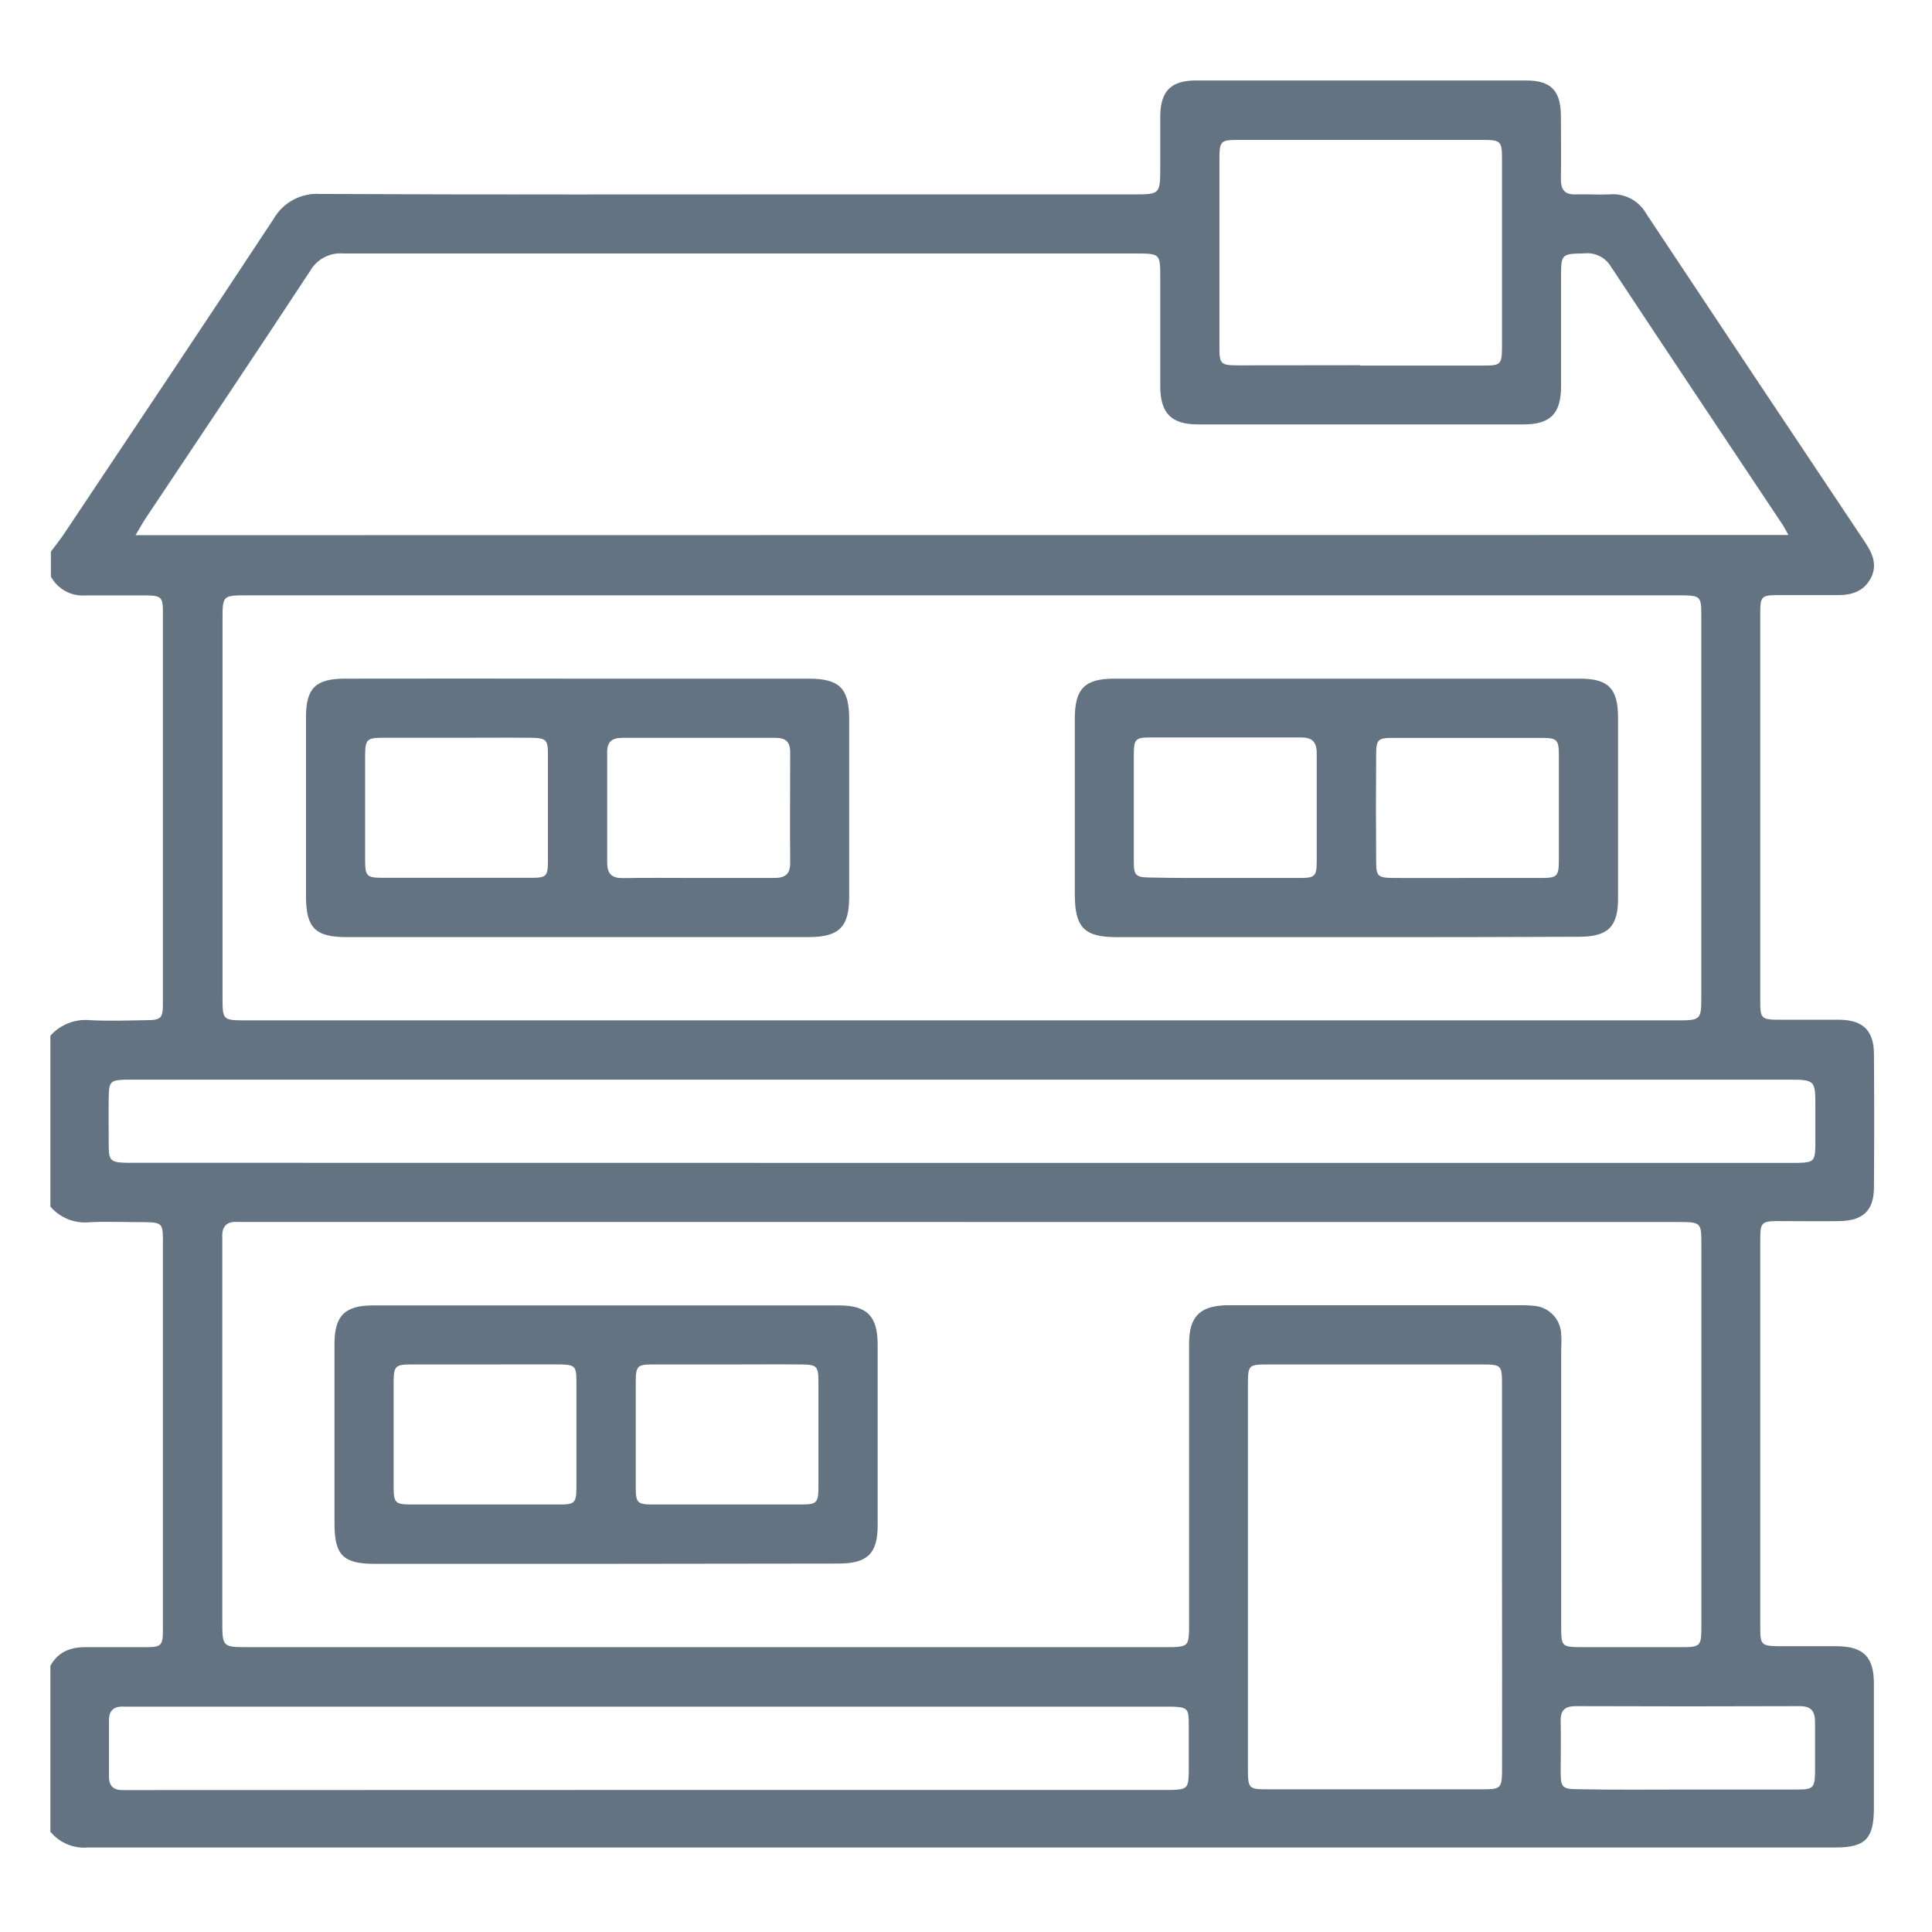
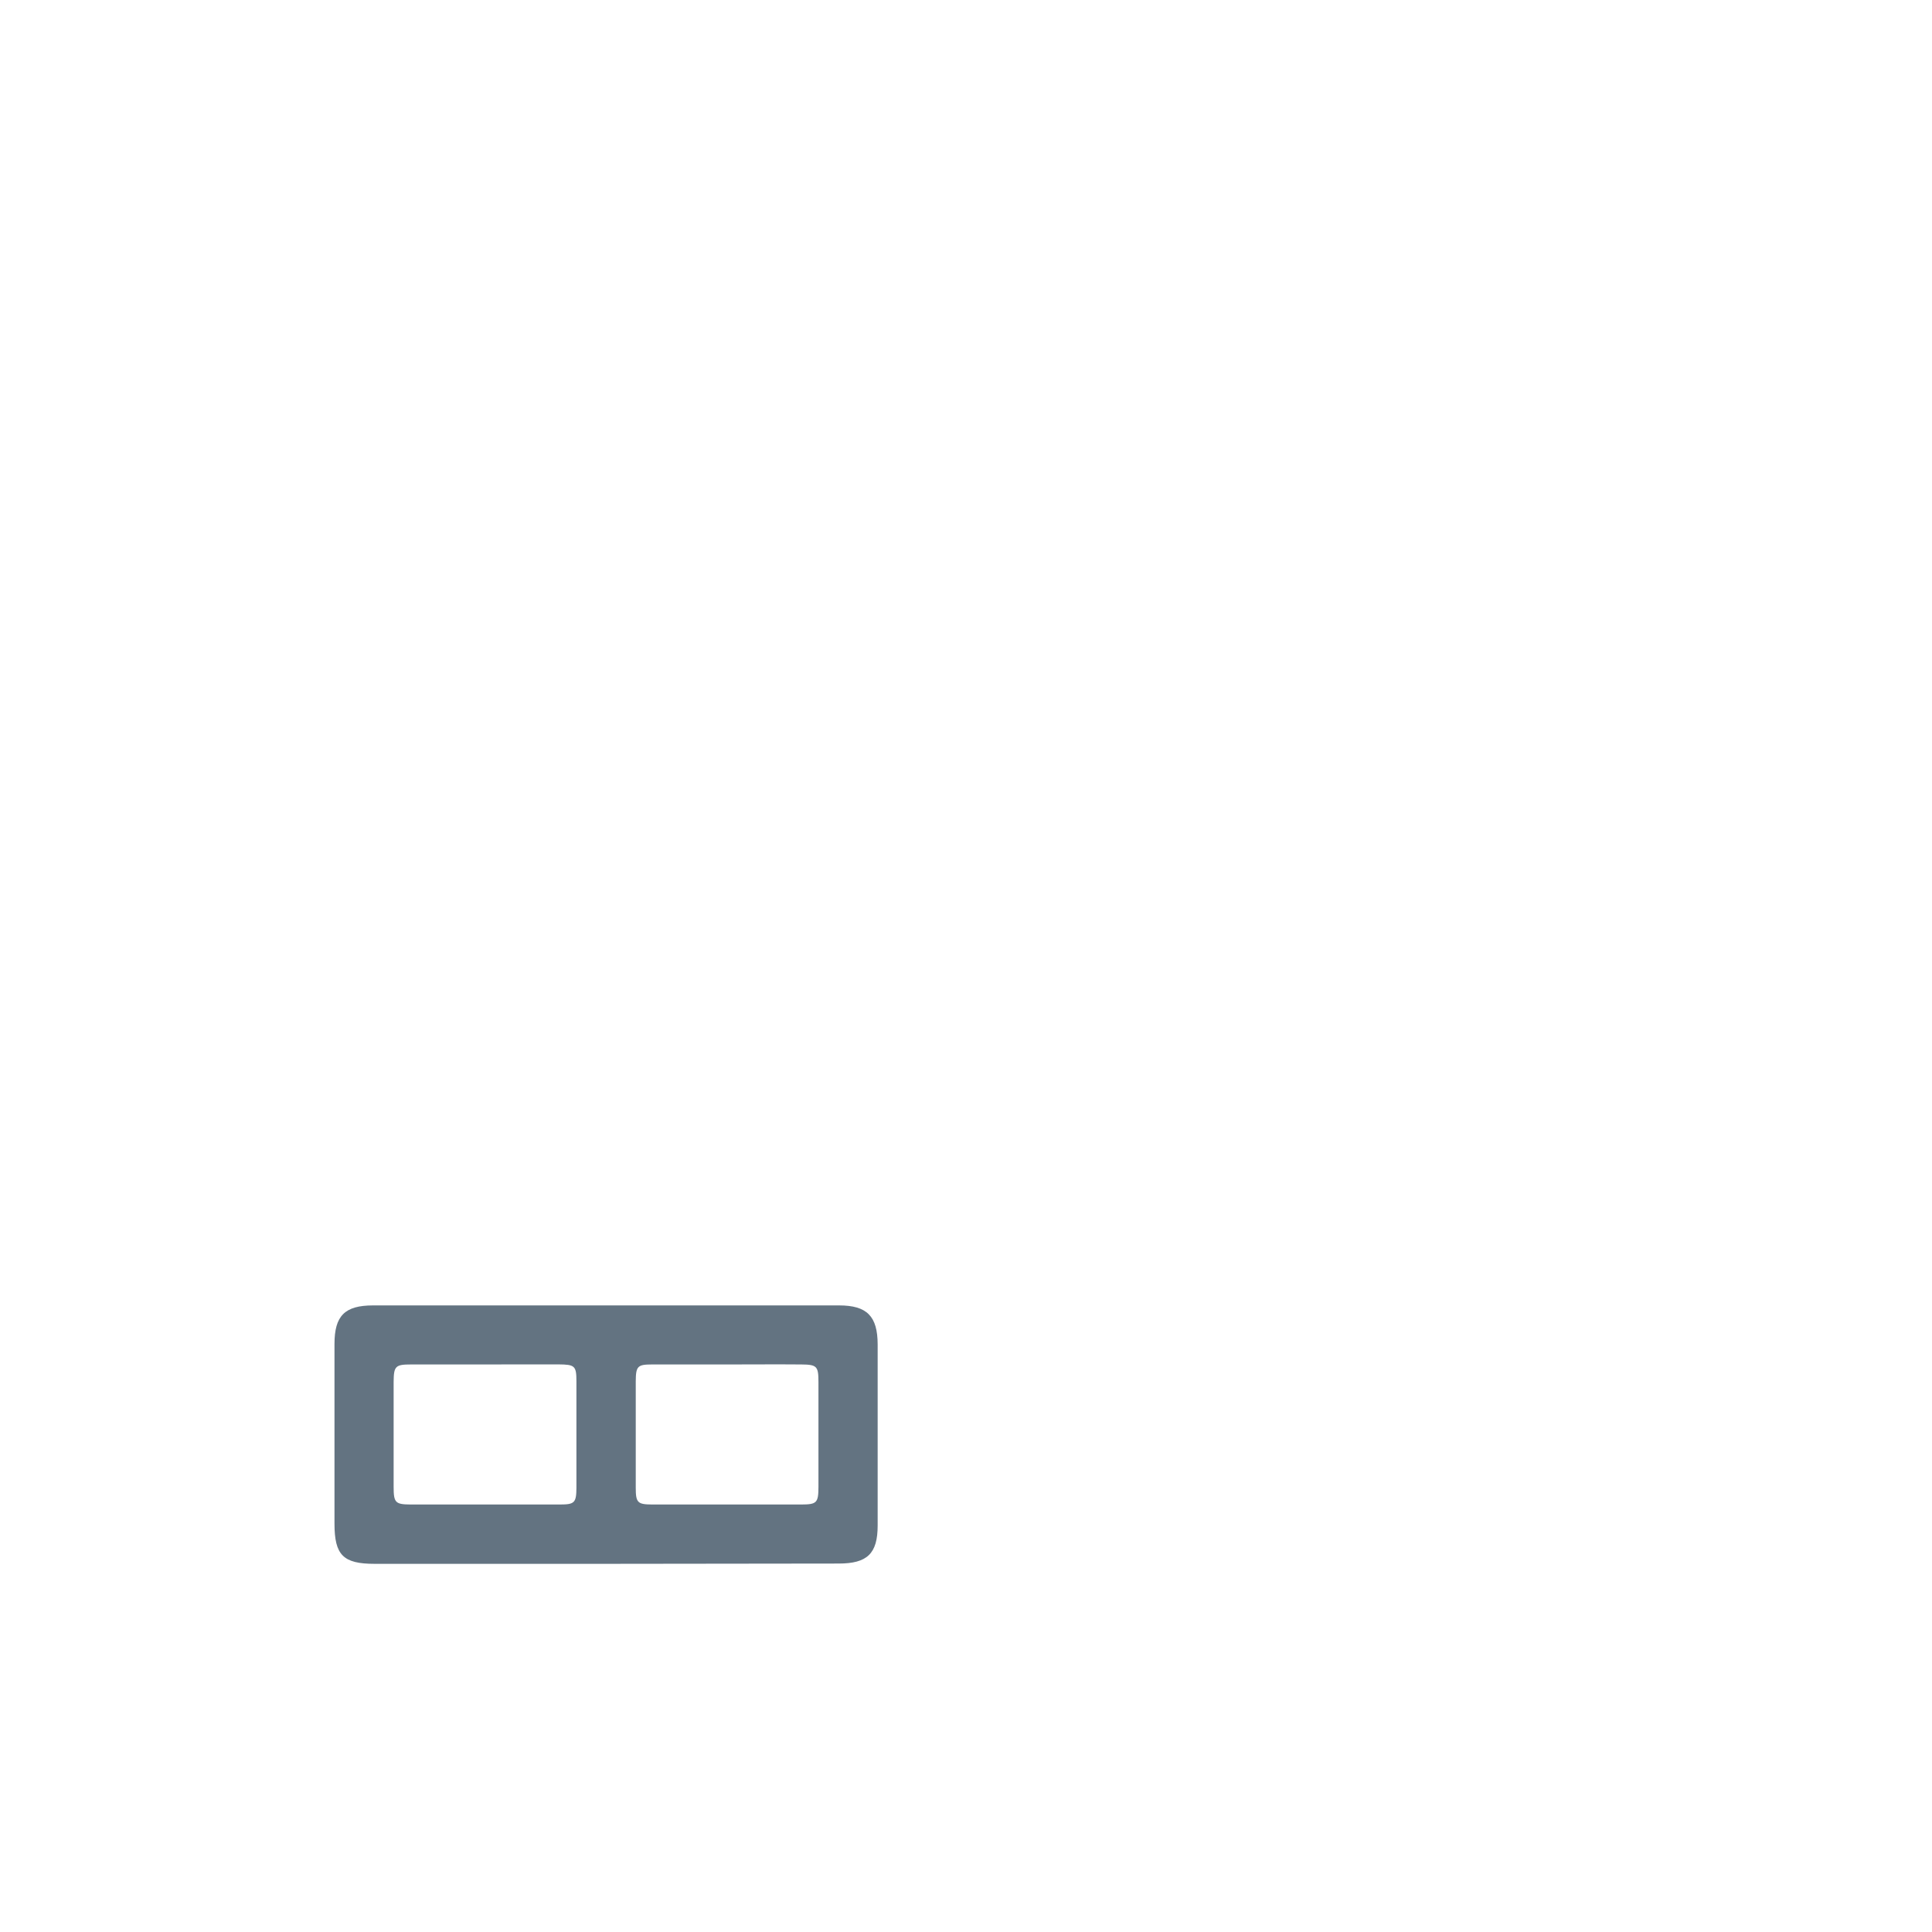
<svg xmlns="http://www.w3.org/2000/svg" width="62" height="62" viewBox="0 0 62 62" fill="none">
-   <path d="M1.633 18.503V17.703C1.78 17.503 1.936 17.312 2.071 17.108C4.312 13.75 6.558 10.398 8.778 7.029C8.927 6.767 9.147 6.553 9.412 6.411C9.678 6.269 9.978 6.204 10.278 6.224C15.665 6.25 21.049 6.238 26.437 6.238H36.371C37.231 6.238 37.231 6.238 37.234 5.35C37.234 4.799 37.234 4.246 37.234 3.695C37.25 2.92 37.585 2.586 38.361 2.583C41.9 2.583 45.44 2.583 48.982 2.583C49.766 2.583 50.082 2.909 50.091 3.699C50.091 4.397 50.103 5.069 50.091 5.755C50.091 6.089 50.217 6.25 50.556 6.238C50.896 6.227 51.282 6.254 51.642 6.238C51.879 6.215 52.118 6.262 52.33 6.373C52.541 6.483 52.716 6.653 52.832 6.861C55.167 10.381 57.509 13.898 59.858 17.41C60.103 17.777 60.256 18.154 60.026 18.572C59.796 18.991 59.407 19.1 58.966 19.098C58.317 19.098 57.671 19.098 57.024 19.098C56.545 19.098 56.489 19.154 56.489 19.623C56.489 23.808 56.489 27.993 56.489 32.178C56.489 32.676 56.541 32.72 57.057 32.725C57.724 32.725 58.389 32.725 59.056 32.725C59.793 32.741 60.135 33.085 60.137 33.822C60.147 35.249 60.147 36.677 60.137 38.105C60.137 38.839 59.791 39.172 59.045 39.186C58.38 39.197 57.712 39.186 57.045 39.186C56.541 39.186 56.489 39.242 56.489 39.746C56.489 43.914 56.489 48.083 56.489 52.252C56.489 52.785 56.534 52.822 57.089 52.829C57.717 52.829 58.345 52.829 58.973 52.829C59.807 52.843 60.135 53.182 60.135 54.024C60.135 55.356 60.135 56.688 60.135 58.023C60.135 59.011 59.861 59.288 58.891 59.288C40.201 59.288 21.511 59.288 2.822 59.288C2.595 59.308 2.366 59.272 2.156 59.184C1.946 59.096 1.761 58.957 1.617 58.781V53.457C1.866 53.003 2.271 52.854 2.763 52.859C3.41 52.859 4.058 52.859 4.705 52.859C5.17 52.859 5.228 52.799 5.228 52.322C5.228 48.137 5.228 43.952 5.228 39.767C5.228 39.27 5.177 39.228 4.658 39.221C4.068 39.221 3.477 39.197 2.889 39.221C2.652 39.247 2.413 39.216 2.191 39.129C1.969 39.041 1.772 38.901 1.617 38.721V33.238C1.775 33.06 1.973 32.922 2.195 32.835C2.417 32.748 2.656 32.715 2.894 32.739C3.482 32.769 4.072 32.75 4.661 32.739C5.174 32.739 5.228 32.687 5.228 32.19C5.228 28.005 5.228 23.82 5.228 19.635C5.228 19.17 5.174 19.114 4.698 19.107C4.051 19.107 3.403 19.107 2.756 19.107C2.531 19.127 2.304 19.08 2.105 18.973C1.905 18.865 1.741 18.702 1.633 18.503ZM30.928 39.214H8.143C7.971 39.214 7.799 39.214 7.63 39.214C7.253 39.188 7.111 39.376 7.134 39.73C7.134 39.844 7.134 39.962 7.134 40.072C7.134 44.052 7.134 48.031 7.134 52.008C7.134 52.859 7.134 52.859 7.981 52.859H37.171C37.325 52.859 37.476 52.859 37.636 52.859C38.101 52.838 38.143 52.794 38.159 52.317C38.159 52.145 38.159 51.973 38.159 51.803C38.159 48.91 38.159 46.016 38.159 43.122C38.159 42.25 38.506 41.908 39.361 41.887H48.726C48.897 41.882 49.068 41.888 49.238 41.906C49.468 41.926 49.684 42.031 49.843 42.199C50.002 42.367 50.093 42.588 50.1 42.82C50.117 43.008 50.1 43.199 50.1 43.389C50.1 46.322 50.1 49.254 50.1 52.185C50.1 52.843 50.114 52.857 50.775 52.859C51.822 52.859 52.87 52.859 53.916 52.859C54.578 52.859 54.597 52.84 54.599 52.187C54.599 50.741 54.599 49.294 54.599 47.846C54.599 45.221 54.599 42.594 54.599 39.967C54.599 39.218 54.599 39.218 53.827 39.216H30.931L30.928 39.214ZM30.812 32.745H53.767C54.595 32.745 54.597 32.745 54.597 31.936C54.597 28.7 54.597 25.464 54.597 22.227C54.597 21.409 54.597 20.6 54.597 19.772C54.597 19.123 54.576 19.109 53.9 19.105C53.502 19.105 53.102 19.105 52.702 19.105H7.944C7.144 19.105 7.141 19.105 7.141 19.886C7.141 21.963 7.141 24.038 7.141 26.112C7.141 28.073 7.141 30.034 7.141 31.994C7.141 32.743 7.141 32.743 7.916 32.745H30.814H30.812ZM57.392 17.168C57.294 16.991 57.254 16.908 57.201 16.831C55.367 14.076 53.525 11.323 51.7 8.561C51.614 8.415 51.487 8.296 51.335 8.22C51.184 8.144 51.013 8.113 50.844 8.131C50.119 8.145 50.098 8.149 50.096 8.854C50.096 10.035 50.096 11.214 50.096 12.395C50.096 13.269 49.759 13.618 48.896 13.62C45.413 13.62 41.93 13.62 38.447 13.62C37.585 13.62 37.239 13.262 37.234 12.399C37.234 11.237 37.234 10.075 37.234 8.912C37.234 8.138 37.234 8.135 36.429 8.135C27.962 8.135 19.493 8.135 11.024 8.135C10.81 8.116 10.596 8.158 10.406 8.258C10.216 8.357 10.058 8.509 9.952 8.696C8.206 11.353 6.435 13.99 4.672 16.636C4.572 16.787 4.484 16.95 4.349 17.175L57.392 17.168ZM30.87 37.319H57.143C57.313 37.319 57.485 37.319 57.657 37.319C58.208 37.307 58.247 37.272 58.257 36.74C58.257 36.34 58.257 35.94 58.257 35.54C58.257 34.647 58.257 34.647 57.338 34.647H4.403C4.289 34.647 4.17 34.647 4.061 34.647C3.547 34.659 3.498 34.699 3.489 35.196C3.48 35.694 3.489 36.224 3.489 36.737C3.489 37.251 3.54 37.305 4.091 37.316C4.263 37.316 4.435 37.316 4.605 37.316L30.87 37.319ZM48.201 50.625C48.201 48.569 48.201 46.514 48.201 44.459C48.201 43.799 48.189 43.787 47.524 43.787H40.733C40.049 43.787 40.047 43.787 40.047 44.505C40.047 48.579 40.047 52.651 40.047 56.723C40.047 57.421 40.061 57.421 40.745 57.421H47.487C48.196 57.421 48.203 57.421 48.203 56.67C48.205 54.659 48.204 52.644 48.201 50.625ZM20.787 57.442H37.062C37.231 57.442 37.404 57.442 37.576 57.442C38.09 57.428 38.138 57.386 38.148 56.891C38.148 56.358 38.148 55.826 38.148 55.293C38.148 54.828 38.092 54.784 37.613 54.768H4.389C4.256 54.768 4.121 54.768 3.989 54.768C3.659 54.747 3.491 54.882 3.496 55.233C3.496 55.824 3.496 56.414 3.496 57.005C3.496 57.318 3.645 57.456 3.961 57.446C4.151 57.446 4.342 57.446 4.53 57.446L20.787 57.442ZM43.651 11.732C44.965 11.732 46.276 11.732 47.589 11.732C48.166 11.732 48.199 11.7 48.201 11.111C48.201 9.112 48.201 7.114 48.201 5.118C48.201 4.529 48.164 4.492 47.589 4.49C44.964 4.49 42.339 4.49 39.715 4.49C39.175 4.49 39.136 4.534 39.133 5.085C39.133 7.1 39.133 9.115 39.133 11.13C39.133 11.697 39.168 11.723 39.77 11.725C41.063 11.723 42.358 11.721 43.651 11.721V11.732ZM54.144 57.428C55.322 57.428 56.504 57.428 57.682 57.428C58.187 57.428 58.238 57.37 58.247 56.872C58.247 56.34 58.247 55.807 58.247 55.275C58.247 54.924 58.136 54.752 57.754 54.752C55.358 54.761 52.962 54.761 50.565 54.752C50.228 54.752 50.077 54.88 50.084 55.217C50.096 55.768 50.084 56.319 50.084 56.872C50.084 57.365 50.14 57.416 50.654 57.418C51.83 57.442 52.981 57.428 54.144 57.428Z" fill="#637381" />
  <path d="M19.437 50.185H12.018C11.013 50.185 10.734 49.904 10.734 48.895C10.734 46.974 10.734 45.053 10.734 43.131C10.734 42.225 11.062 41.892 11.974 41.892C16.958 41.892 21.942 41.892 26.926 41.892C27.823 41.892 28.163 42.239 28.165 43.143C28.165 45.082 28.165 47.02 28.165 48.955C28.165 49.858 27.832 50.176 26.912 50.176L19.437 50.185ZM15.587 43.787C14.787 43.787 13.989 43.787 13.19 43.787C12.69 43.787 12.636 43.84 12.632 44.345C12.632 45.467 12.632 46.589 12.632 47.712C12.632 48.223 12.685 48.279 13.18 48.281C14.777 48.281 16.374 48.281 17.972 48.281C18.437 48.281 18.495 48.225 18.498 47.749C18.498 46.609 18.498 45.468 18.498 44.326C18.498 43.831 18.446 43.789 17.923 43.785C17.144 43.782 16.366 43.787 15.587 43.787ZM23.378 43.787C22.559 43.787 21.75 43.787 20.925 43.787C20.46 43.787 20.406 43.843 20.402 44.322C20.402 45.461 20.402 46.602 20.402 47.744C20.402 48.221 20.46 48.279 20.925 48.281C22.521 48.281 24.118 48.281 25.714 48.281C26.214 48.281 26.263 48.225 26.265 47.716C26.265 46.594 26.265 45.472 26.265 44.35C26.265 43.84 26.214 43.792 25.714 43.787C24.938 43.78 24.154 43.787 23.378 43.787Z" fill="#637381" />
-   <path d="M18.532 21.779C21.012 21.779 23.485 21.779 25.951 21.779C26.937 21.779 27.251 22.09 27.251 23.073C27.251 24.975 27.251 26.878 27.251 28.781C27.251 29.753 26.925 30.072 25.942 30.072H11.104C10.118 30.072 9.82 29.767 9.82 28.77C9.82 26.849 9.82 24.928 9.82 23.006C9.82 22.088 10.13 21.781 11.057 21.779C13.55 21.775 16.041 21.775 18.532 21.779ZM14.673 23.676C13.873 23.676 13.075 23.676 12.278 23.676C11.776 23.676 11.722 23.732 11.717 24.234C11.717 25.356 11.717 26.478 11.717 27.6C11.717 28.114 11.771 28.168 12.264 28.17C13.86 28.17 15.458 28.17 17.056 28.17C17.532 28.17 17.581 28.116 17.584 27.642C17.584 26.501 17.584 25.361 17.584 24.22C17.584 23.727 17.528 23.68 17.009 23.676C16.23 23.669 15.451 23.676 14.673 23.676ZM22.392 28.175C23.208 28.175 24.019 28.175 24.842 28.175C25.2 28.175 25.363 28.054 25.358 27.679C25.347 26.501 25.358 25.322 25.358 24.143C25.358 23.797 25.209 23.678 24.877 23.678C23.243 23.678 21.608 23.678 19.971 23.678C19.641 23.678 19.483 23.801 19.485 24.143C19.485 25.322 19.485 26.501 19.485 27.679C19.485 28.051 19.639 28.186 19.999 28.179C20.794 28.165 21.596 28.175 22.392 28.175Z" fill="#637381" />
-   <path d="M43.202 30.074C40.749 30.074 38.296 30.074 35.841 30.074C34.794 30.074 34.495 29.767 34.492 28.705C34.492 26.821 34.492 24.938 34.492 23.055C34.492 22.102 34.813 21.779 35.755 21.779C40.736 21.779 45.72 21.779 50.704 21.779C51.616 21.779 51.923 22.097 51.925 23.025C51.925 24.967 51.925 26.904 51.925 28.837C51.925 29.744 51.599 30.06 50.676 30.062C48.183 30.073 45.691 30.077 43.202 30.074ZM39.319 28.175C40.119 28.175 40.916 28.175 41.716 28.175C42.195 28.175 42.253 28.119 42.255 27.658C42.255 26.496 42.255 25.333 42.255 24.171C42.255 23.804 42.109 23.664 41.746 23.666C40.13 23.666 38.514 23.666 36.899 23.666C36.434 23.666 36.389 23.729 36.385 24.213C36.385 25.352 36.385 26.493 36.385 27.635C36.385 28.1 36.441 28.154 36.917 28.161C37.722 28.179 38.521 28.175 39.319 28.175ZM47.073 28.175C47.873 28.175 48.67 28.175 49.468 28.175C49.97 28.175 50.023 28.119 50.026 27.614C50.026 26.494 50.026 25.372 50.026 24.25C50.026 23.736 49.972 23.683 49.477 23.68C47.882 23.68 46.285 23.68 44.687 23.68C44.222 23.68 44.164 23.736 44.162 24.21C44.153 25.353 44.153 26.494 44.162 27.635C44.162 28.128 44.213 28.17 44.734 28.175C45.515 28.179 46.294 28.175 47.073 28.175Z" fill="#637381" />
</svg>